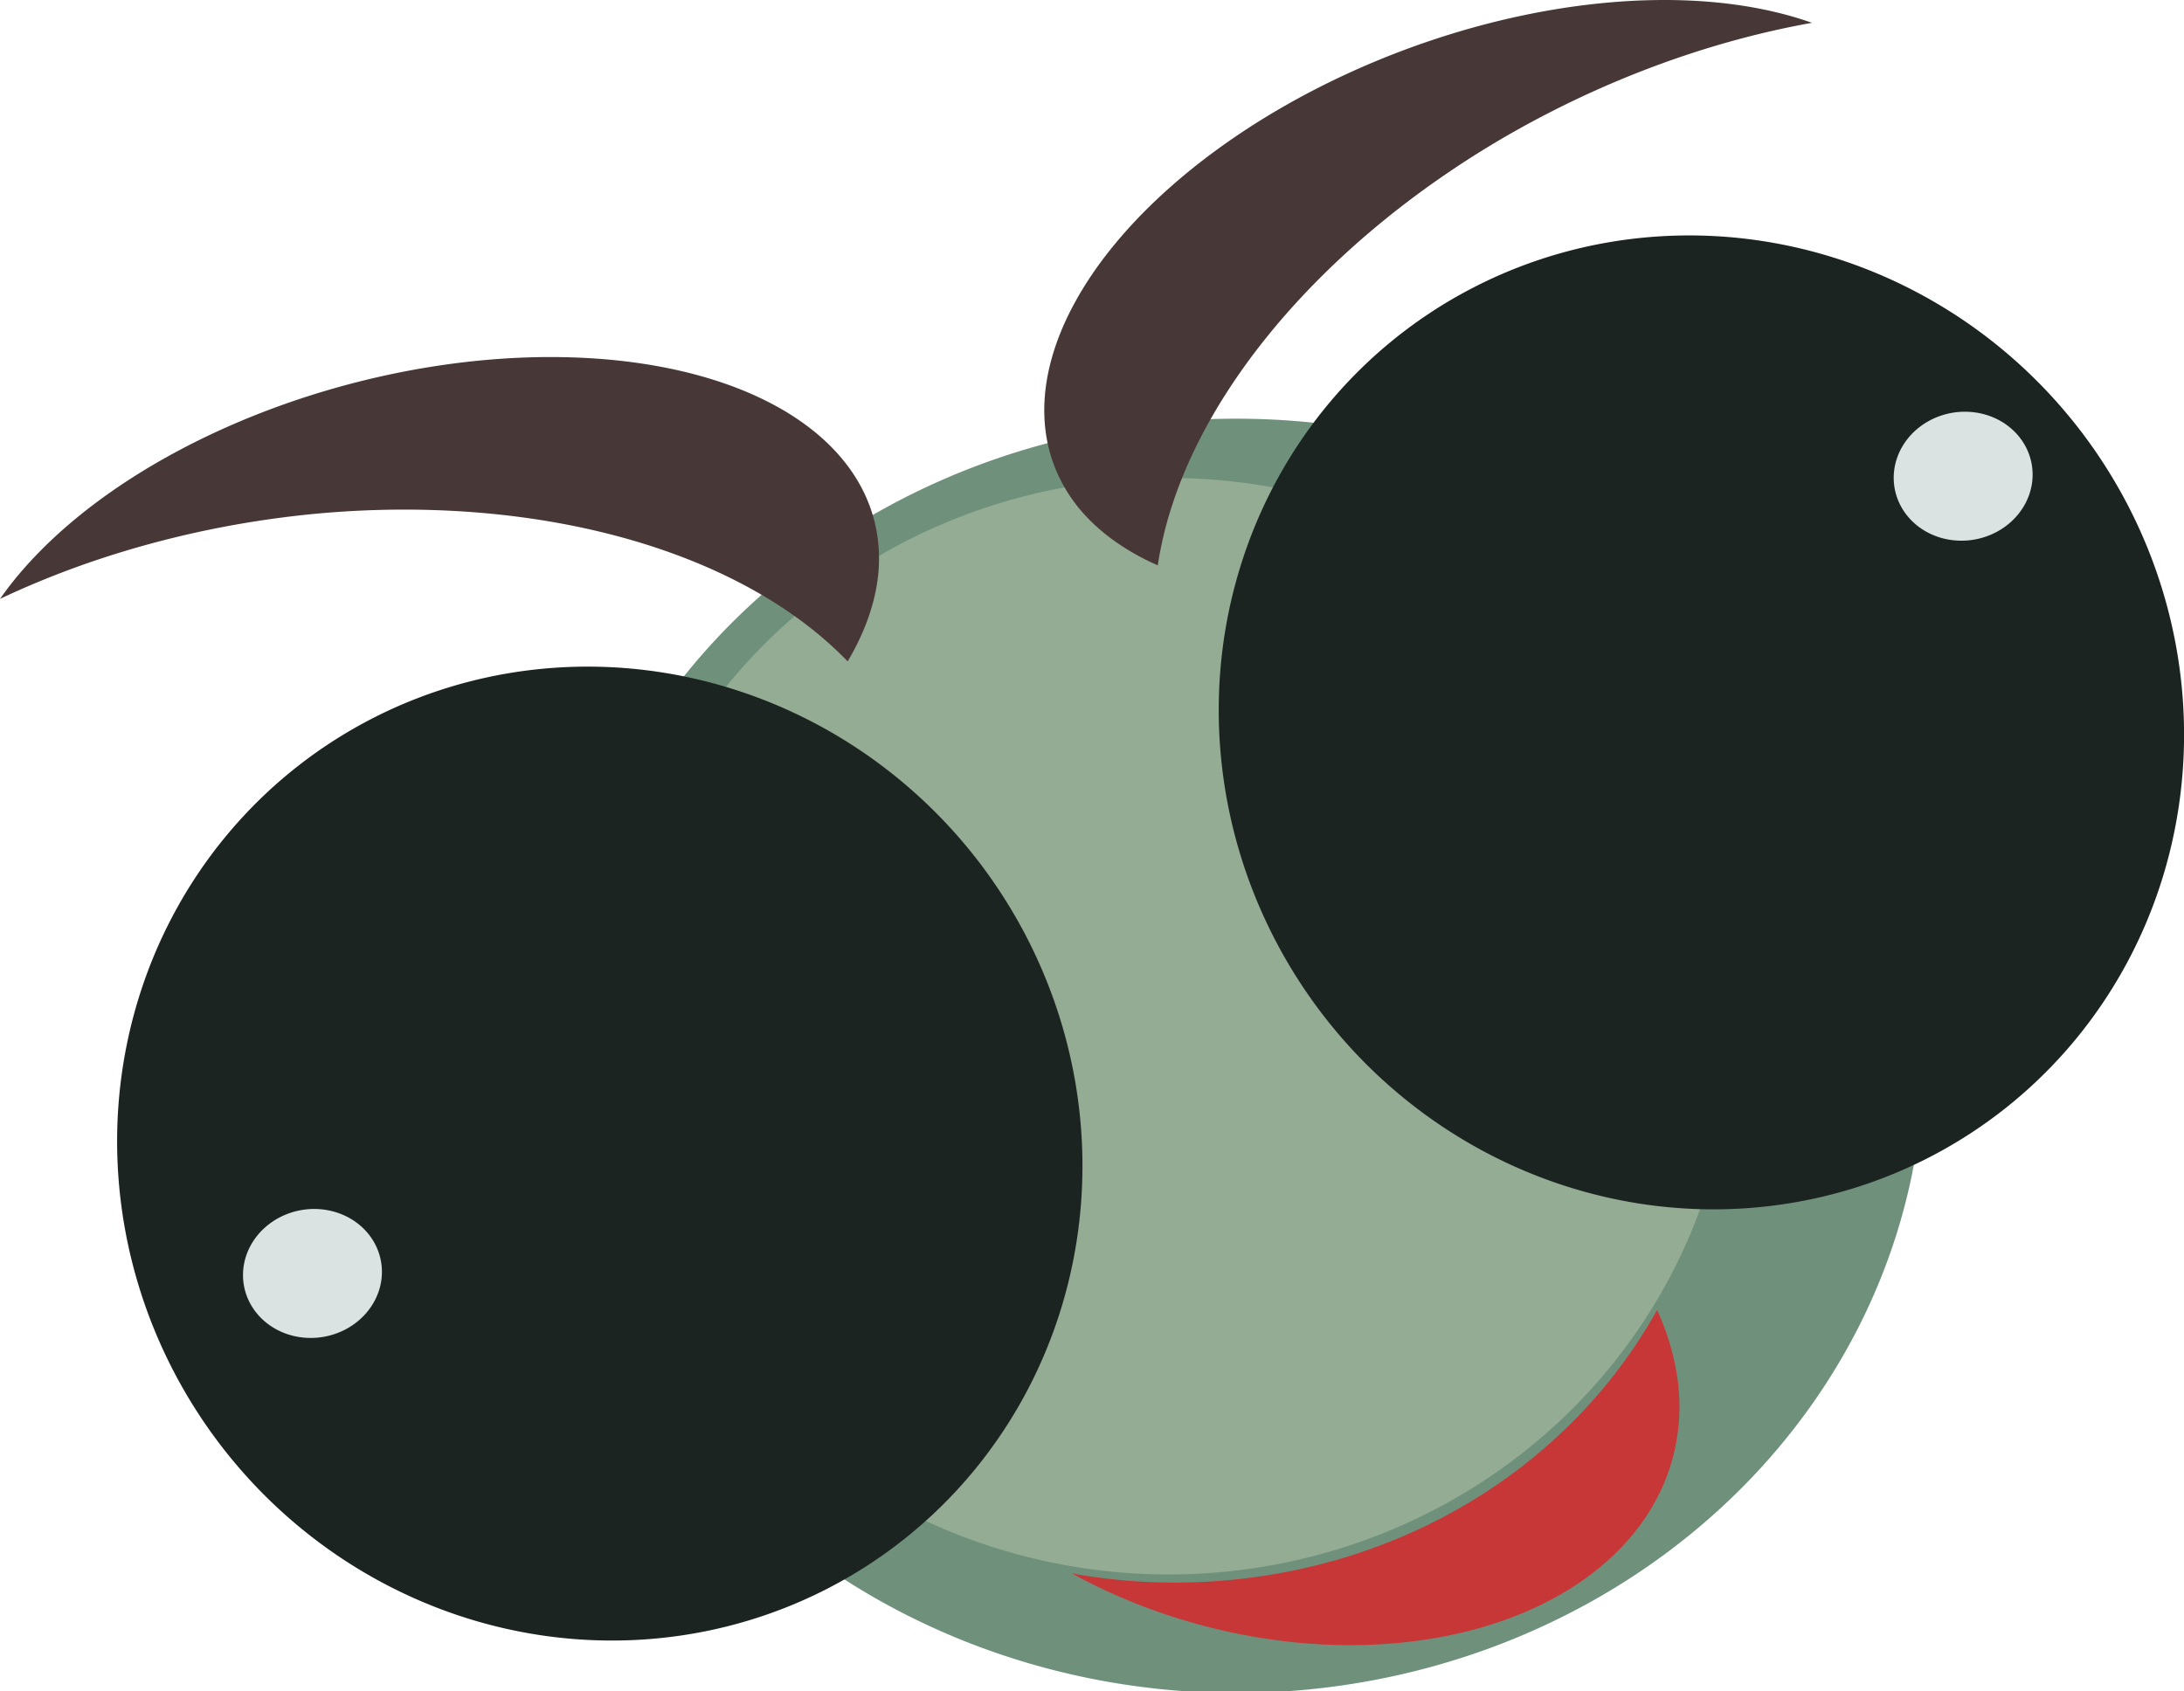
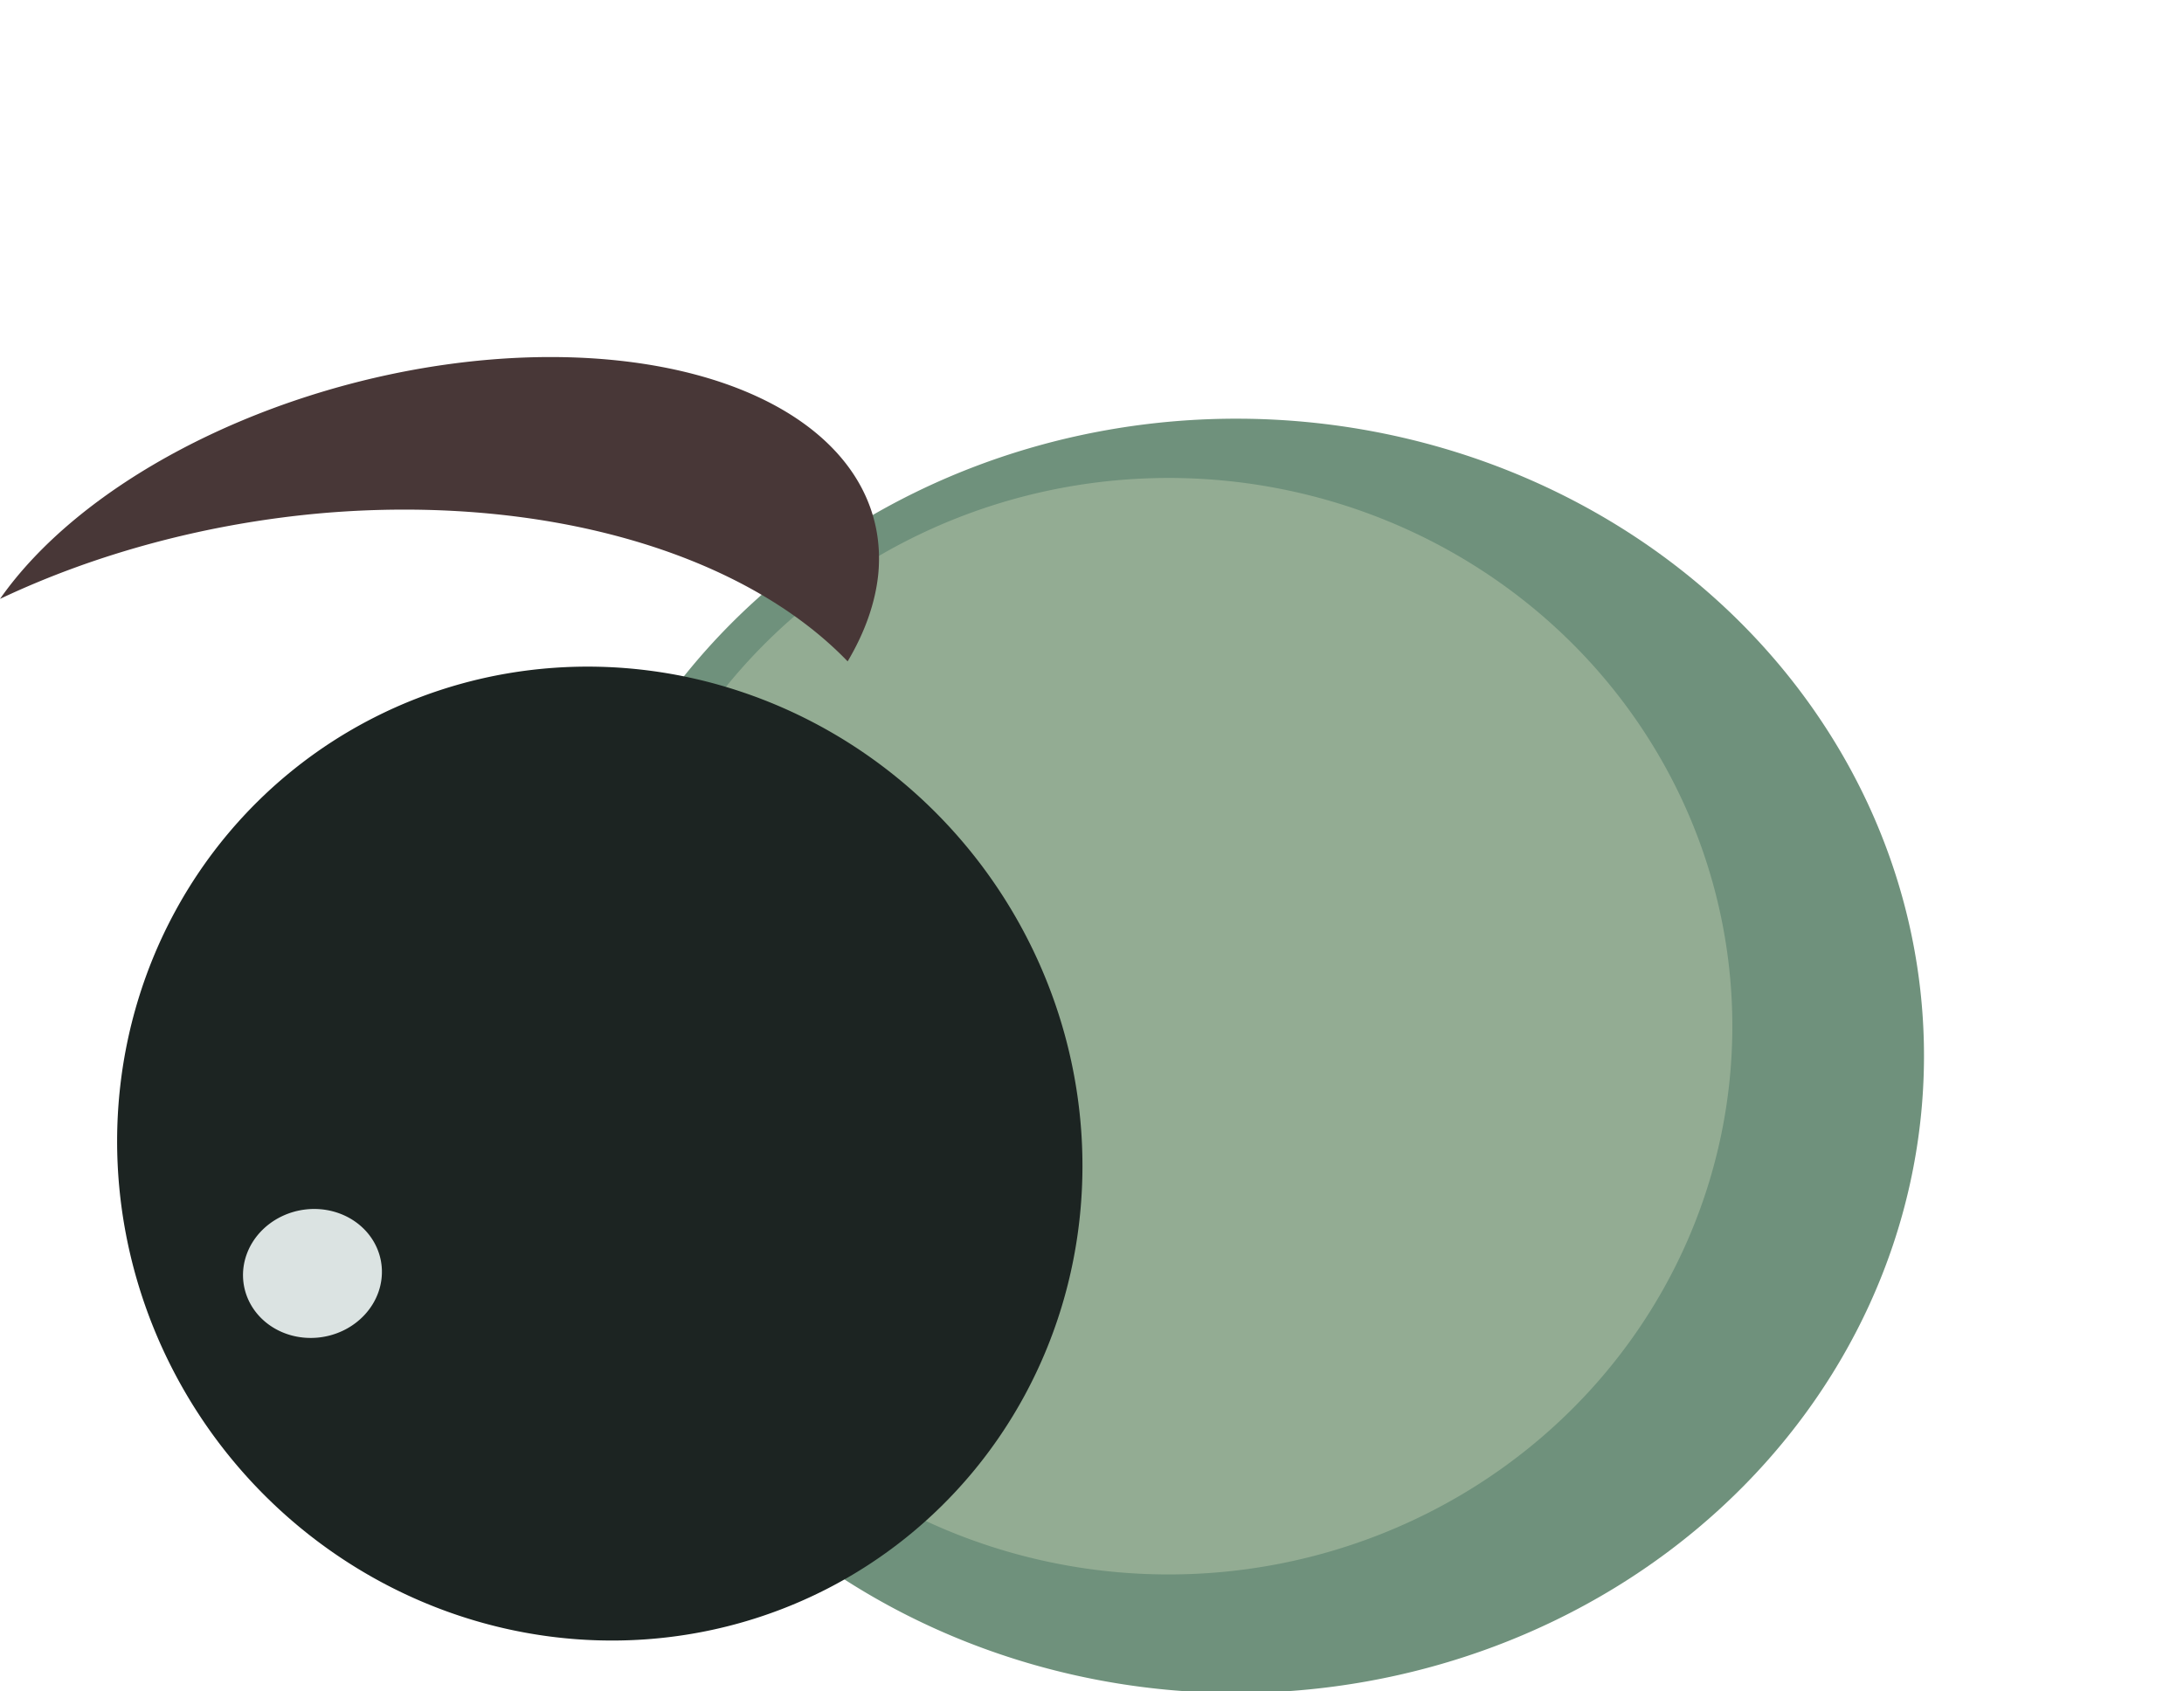
<svg xmlns="http://www.w3.org/2000/svg" xmlns:ns1="http://www.inkscape.org/namespaces/inkscape" xmlns:ns2="http://sodipodi.sourceforge.net/DTD/sodipodi-0.dtd" width="300" height="232.376" viewBox="0 0 300 232.376" id="svg2" version="1.1" ns1:version="0.91 r13725" ns2:docname="roll-frog.svg">
  <defs id="defs4" />
  <ns2:namedview id="base" pagecolor="#ffffff" bordercolor="#666666" borderopacity="1.0" ns1:pageopacity="0.0" ns1:pageshadow="2" ns1:zoom="0.98994949" ns1:cx="214.90412" ns1:cy="23.777171" ns1:document-units="px" ns1:current-layer="layer1" showgrid="false" ns1:window-width="1024" ns1:window-height="718" ns1:window-x="0" ns1:window-y="22" ns1:window-maximized="1" units="px" fit-margin-top="0" fit-margin-left="0" fit-margin-right="0" fit-margin-bottom="0" />
  <g ns1:label="Camada 1" ns1:groupmode="layer" id="layer1" transform="translate(976.135,-212.513)">
    <g id="g3455" transform="matrix(0.542,0,0,0.475,-493.992,231.298)">
      <path d="M 611.125,446.395 A 174.286,184.286 0 0 1 405.505,302.856 174.286,184.286 0 0 1 541.109,85.335 174.286,184.286 0 0 1 746.922,228.567 174.286,184.286 0 0 1 611.608,446.289" ns2:open="true" ns2:end="1.3664322" ns2:start="1.3692614" ns2:ry="184.28572" ns2:rx="174.28571" ns2:cy="265.83871" ns2:cx="576.23804" ns2:type="arc" id="path3371" style="opacity:1;fill:#6f917c;fill-opacity:1;stroke:none;stroke-width:10;stroke-miterlimit:4;stroke-dasharray:none;stroke-opacity:1" transform="scale(-1,1)" />
      <path style="opacity:1;fill:#93ac93;fill-opacity:1;stroke:none;stroke-width:10;stroke-miterlimit:4;stroke-dasharray:none;stroke-opacity:1" id="path3373" ns2:type="arc" ns2:cx="593.38092" ns2:cy="257.2673" ns2:rx="142.85713" ns2:ry="158.57144" ns2:start="1.3692614" ns2:end="1.3664322" ns2:open="true" d="M 621.977,412.629 A 142.857,158.571 0 0 1 453.435,289.119 142.857,158.571 0 0 1 564.587,101.95 142.857,158.571 0 0 1 733.286,225.196 142.857,158.571 0 0 1 622.373,412.539" transform="scale(-1,1)" />
    </g>
    <g id="g3399" transform="matrix(0.441,-0.119,0.123,0.427,-912.285,233.571)">
-       <path d="M 338.882,417.869 A 144.286,151.429 0 0 1 168.655,299.922 144.286,151.429 0 0 1 280.918,121.184 144.286,151.429 0 0 1 451.304,238.878 144.286,151.429 0 0 1 339.282,417.782" ns2:open="true" ns2:end="1.3664322" ns2:start="1.3692614" ns2:ry="151.42857" ns2:rx="144.28572" ns2:cy="269.50504" ns2:cx="309.99997" ns2:type="arc" id="path3340" style="opacity:1;fill:#1c2422;fill-opacity:1;stroke:none;stroke-width:10;stroke-miterlimit:4;stroke-dasharray:none;stroke-opacity:1" />
      <path style="opacity:1;fill:#1c2422;fill-opacity:1;stroke:none;stroke-width:10;stroke-miterlimit:4;stroke-dasharray:none;stroke-opacity:1" id="path3344" ns2:type="arc" ns2:cx="-44.285744" ns2:cy="309.50504" ns2:rx="144.28572" ns2:ry="151.42857" ns2:start="1.3692614" ns2:end="1.3664322" ns2:open="true" d="M -15.404,457.869 A 144.286,151.429 0 0 1 -185.631,339.922 144.286,151.429 0 0 1 -73.368,161.184 144.286,151.429 0 0 1 97.018,278.878 144.286,151.429 0 0 1 -15.004,457.782" />
      <path style="opacity:1;fill:#dbe3e2;fill-opacity:1;stroke:none;stroke-width:10;stroke-miterlimit:4;stroke-dasharray:none;stroke-opacity:1" id="path3346" ns2:type="arc" ns2:cx="-137.30898" ns2:cy="322.14905" ns2:rx="20.90863" ns2:ry="19.912981" ns2:start="1.3692614" ns2:end="1.3664322" ns2:open="true" d="m -133.124,341.659 a 20.909,19.913 0 0 1 -24.668,-15.51 20.909,19.913 0 0 1 16.268,-23.504 20.909,19.913 0 0 1 24.691,15.477 20.909,19.913 0 0 1 -16.233,23.526" />
-       <path d="m 410.338,236.603 a 20.909,19.913 0 0 1 -24.668,-15.51 20.909,19.913 0 0 1 16.268,-23.504 20.909,19.913 0 0 1 24.691,15.477 20.909,19.913 0 0 1 -16.233,23.526" ns2:open="true" ns2:end="1.3664322" ns2:start="1.3692614" ns2:ry="19.912981" ns2:rx="20.90863" ns2:cy="217.09319" ns2:cx="406.15311" ns2:type="arc" id="path3369" style="opacity:1;fill:#dbe3e2;fill-opacity:1;stroke:none;stroke-width:10;stroke-miterlimit:4;stroke-dasharray:none;stroke-opacity:1" />
    </g>
-     <path style="opacity:1;fill:#483737;fill-opacity:1;stroke:none;stroke-width:10;stroke-miterlimit:4;stroke-dasharray:none;stroke-opacity:1" d="m -817.099,290.186 a 52.7,84.736 63.482 0 1 46.76,-58.329 l 0.205,-0.121 a 52.7,84.736 63.482 0 1 42.894,-16.087 36.397,64.845 69.317 0 0 -68.175,9.107 l -0.161,0.082 a 36.397,64.845 69.317 0 0 -31.913,58.012 36.397,64.845 69.317 0 0 10.39,7.336 z" id="path3529" ns1:connector-curvature="0" />
    <path ns1:connector-curvature="0" id="path3536" d="m -859.701,303.376 a 52.7,84.736 81.059 0 0 -71.925,-20.384 l -0.237,0.021 a 52.7,84.736 81.059 0 0 -44.271,11.78 36.397,64.845 75.224 0 1 60.814,-32.132 l 0.179,-0.026 a 36.397,64.845 75.224 0 1 59.649,28.739 36.397,64.845 75.224 0 1 -4.207,12.003 z" style="opacity:1;fill:#483737;fill-opacity:1;stroke:none;stroke-width:10;stroke-miterlimit:4;stroke-dasharray:none;stroke-opacity:1" />
-     <path style="opacity:1;fill:#c83737;fill-opacity:1;stroke:none;stroke-width:10;stroke-miterlimit:4;stroke-dasharray:none;stroke-opacity:1" d="m -748.516,392.491 a 77.782,72.731 14.798 0 1 -71.675,37.268 l -0.218,-0.015 a 77.782,72.731 14.798 0 1 -8.497,-1.069 56.569,38.891 14.798 0 0 29.094,9.308 l 0.156,0.019 a 56.569,38.891 14.798 0 0 54.199,-33.206 56.569,38.891 14.798 0 0 -3.058,-12.304 z" id="path3569" ns1:connector-curvature="0" />
  </g>
</svg>